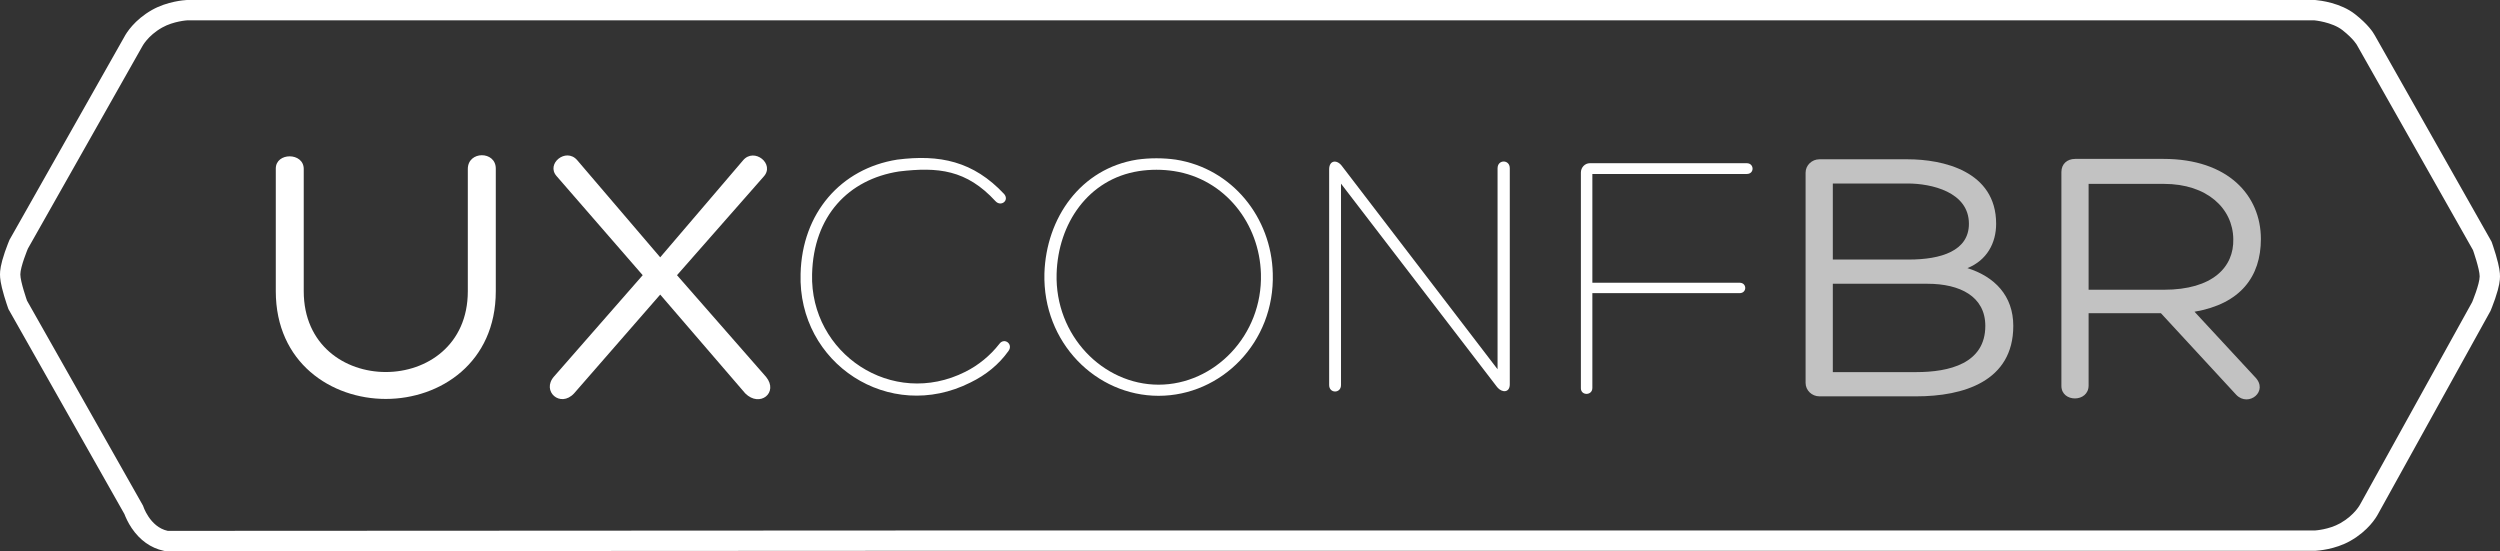
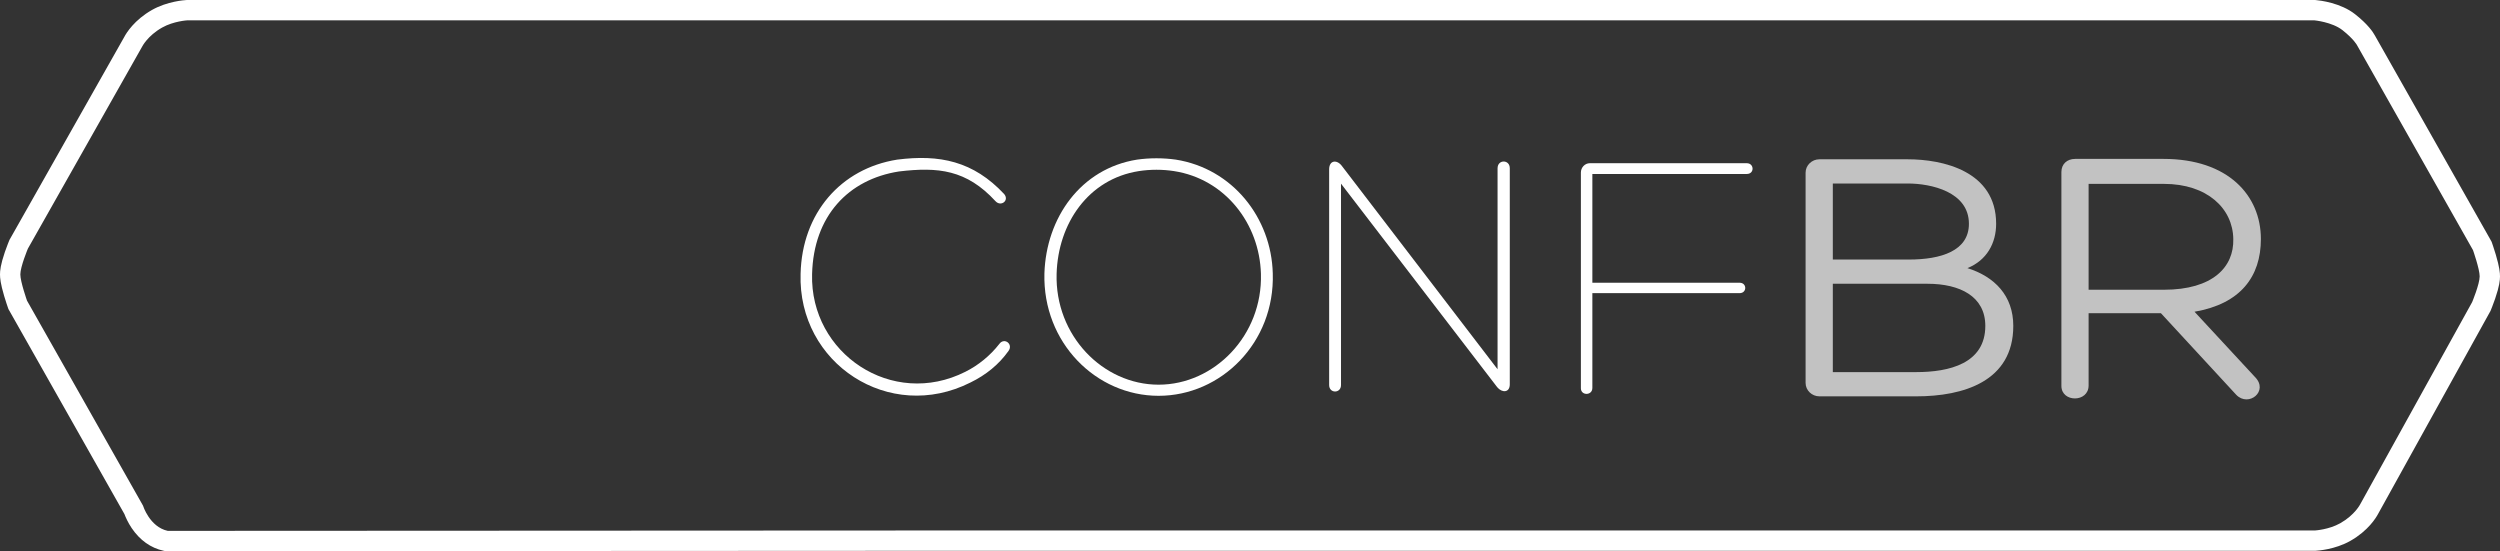
<svg xmlns="http://www.w3.org/2000/svg" fill="none" height="100%" overflow="visible" preserveAspectRatio="none" style="display: block;" viewBox="0 0 127 28" width="100%">
  <rect x="0" y="0" width="127" height="28" fill="#333333" stroke="none" />
  <g clip-path="url(#clip0_0_152552)" id="Layer_1">
    <g id="Group">
      <g id="Vector">
</g>
      <path d="M117.561 1.032C117.561 1.032 118.467 1.114 118.998 1.532C119.583 1.993 119.736 2.295 119.736 2.295L125.628 12.706C125.628 12.706 125.967 13.669 125.967 14.039C125.967 14.431 125.585 15.348 125.585 15.348L119.898 25.618C119.898 25.618 119.624 26.162 118.885 26.58C118.302 26.909 117.598 26.948 117.598 26.948H48.244L8.522 26.968C7.599 26.769 7.264 25.685 7.264 25.685L1.372 15.273C1.372 15.273 1.033 14.311 1.033 13.94C1.033 13.548 1.416 12.632 1.416 12.632L7.225 2.362C7.225 2.362 7.498 1.817 8.237 1.4C8.82 1.071 9.524 1.032 9.524 1.032H117.561ZM117.608 0H9.496L9.468 0.002C9.372 0.007 8.501 0.066 7.729 0.501C6.823 1.013 6.42 1.675 6.318 1.868L0.517 12.124L0.486 12.177L0.462 12.234C0.458 12.245 0.353 12.497 0.247 12.803C0.026 13.448 0 13.761 0 13.94C0 14.117 0.024 14.403 0.212 15.039C0.304 15.348 0.395 15.606 0.399 15.617L0.429 15.703L0.474 15.782L6.321 26.115C6.38 26.271 6.497 26.541 6.69 26.828C7.103 27.441 7.661 27.838 8.304 27.977L8.412 28.001H8.523L48.245 27.98H117.626L117.654 27.978C117.751 27.973 118.622 27.915 119.393 27.479C120.309 26.962 120.71 26.291 120.807 26.107L126.488 15.848L126.516 15.799L126.538 15.746C126.542 15.735 126.647 15.483 126.752 15.177C126.974 14.532 127 14.219 127 14.04C127 13.86 126.976 13.577 126.788 12.941C126.696 12.632 126.605 12.374 126.602 12.363L126.571 12.277L126.527 12.198L120.641 1.798C120.548 1.625 120.285 1.231 119.638 0.722C118.903 0.143 117.856 0.023 117.654 0.005L117.608 0.001V0Z" fill="white" id="Vector_2" />
    </g>
    <g id="Group_2">
      <path d="M49.298 19.432C45.175 21.511 40.524 18.466 40.67 13.907C40.743 10.825 42.713 8.564 45.577 8.109C47.729 7.835 49.444 8.182 51.013 9.859C51.286 10.187 50.849 10.516 50.575 10.224C49.098 8.619 47.656 8.473 45.668 8.71C43.096 9.112 41.327 10.972 41.254 13.926C41.144 17.956 45.322 20.764 49.043 18.885C49.7 18.557 50.302 18.065 50.758 17.481C51.013 17.117 51.487 17.481 51.232 17.828C50.74 18.521 50.083 19.05 49.298 19.432H49.298Z" fill="white" id="Vector_3" />
      <path d="M53.056 13.889C53.147 11.063 54.898 8.565 57.762 8.109C58.401 8.018 59.094 8.018 59.732 8.109C62.614 8.565 64.585 11.063 64.657 13.889C64.767 17.409 62.031 20.107 58.857 20.107C55.683 20.107 52.965 17.409 53.056 13.889ZM53.676 13.908C53.585 17.044 56.029 19.542 58.857 19.542C61.684 19.542 64.147 17.044 64.055 13.908C63.983 11.355 62.231 9.094 59.641 8.692C59.057 8.601 58.437 8.601 57.854 8.692C55.282 9.094 53.749 11.355 53.676 13.908Z" fill="white" id="Vector_4" />
      <path d="M76.077 8.547C76.077 8.091 76.697 8.091 76.697 8.547V19.524C76.697 19.961 76.295 19.961 76.058 19.669L68.123 9.33V19.56C68.123 19.998 67.521 19.998 67.521 19.56V8.601C67.521 8.145 67.904 8.091 68.159 8.419L76.076 18.758V8.546L76.077 8.547Z" fill="white" id="Vector_5" />
      <path d="M80.309 8.765C80.309 8.51 80.509 8.291 80.765 8.291H88.736C89.119 8.291 89.138 8.838 88.736 8.838H80.892V14.363H88.372C88.754 14.363 88.754 14.892 88.372 14.892H80.892V19.706C80.892 20.107 80.309 20.107 80.309 19.724V8.765H80.309Z" fill="white" id="Vector_6" />
    </g>
    <g id="Group_3">
-       <path d="M23.765 8.584C23.765 7.656 25.186 7.656 25.186 8.564V14.794C25.186 18.43 22.363 20.266 19.598 20.266C16.832 20.266 14.01 18.43 14.01 14.794V8.564C14.01 7.731 15.43 7.731 15.43 8.584V14.794C15.43 20.267 23.765 20.267 23.765 14.794V8.584H23.765Z" fill="white" id="Vector_7" />
-       <path d="M33.539 13.071L37.745 8.148C38.313 7.467 39.392 8.337 38.786 8.981L34.392 13.98L38.919 19.149C39.563 19.945 38.597 20.721 37.858 19.983L33.539 14.965L29.164 19.983C28.463 20.74 27.497 19.869 28.141 19.131L32.649 13.98L28.273 8.944C27.724 8.319 28.747 7.485 29.315 8.129L33.539 13.072V13.071Z" fill="white" id="Vector_8" />
-     </g>
+       </g>
    <g id="Group_4" opacity="0.7">
      <path d="M97.35 20.134H92.425C92.046 20.134 91.724 19.831 91.724 19.453V8.773C91.724 8.394 92.046 8.092 92.425 8.092H96.915C98.676 8.092 101.404 8.679 101.404 11.367C101.404 12.352 100.931 13.223 99.945 13.62C101.328 14.056 102.275 15.022 102.275 16.555C102.275 19.377 99.737 20.134 97.35 20.134V20.134ZM93.107 9.322V13.185H96.971C98.6 13.185 100.021 12.749 100.021 11.367C100.021 9.739 98.089 9.322 96.915 9.322H93.107H93.107ZM93.107 18.903H97.35C99.017 18.903 100.854 18.468 100.854 16.555C100.854 15.059 99.566 14.415 97.918 14.415H93.107V18.903Z" fill="white" id="Vector_9" />
      <path d="M106.101 15.912V19.585C106.101 20.456 104.719 20.456 104.719 19.604V8.735C104.719 8.338 105.003 8.072 105.42 8.072H109.909C113.186 8.072 114.853 9.928 114.853 12.143C114.853 14.056 113.811 15.438 111.481 15.836L114.55 19.149C115.27 19.869 114.228 20.702 113.603 20.058L109.776 15.912H106.101ZM106.101 14.719H109.928C112.409 14.719 113.489 13.563 113.451 12.143C113.432 10.591 112.125 9.341 109.928 9.341H106.101V14.719Z" fill="white" id="Vector_10" />
    </g>
  </g>
  <defs>
    <clipPath id="clip0_0_152552">
      <rect fill="white" height="28" width="127" />
    </clipPath>
  </defs>
</svg>